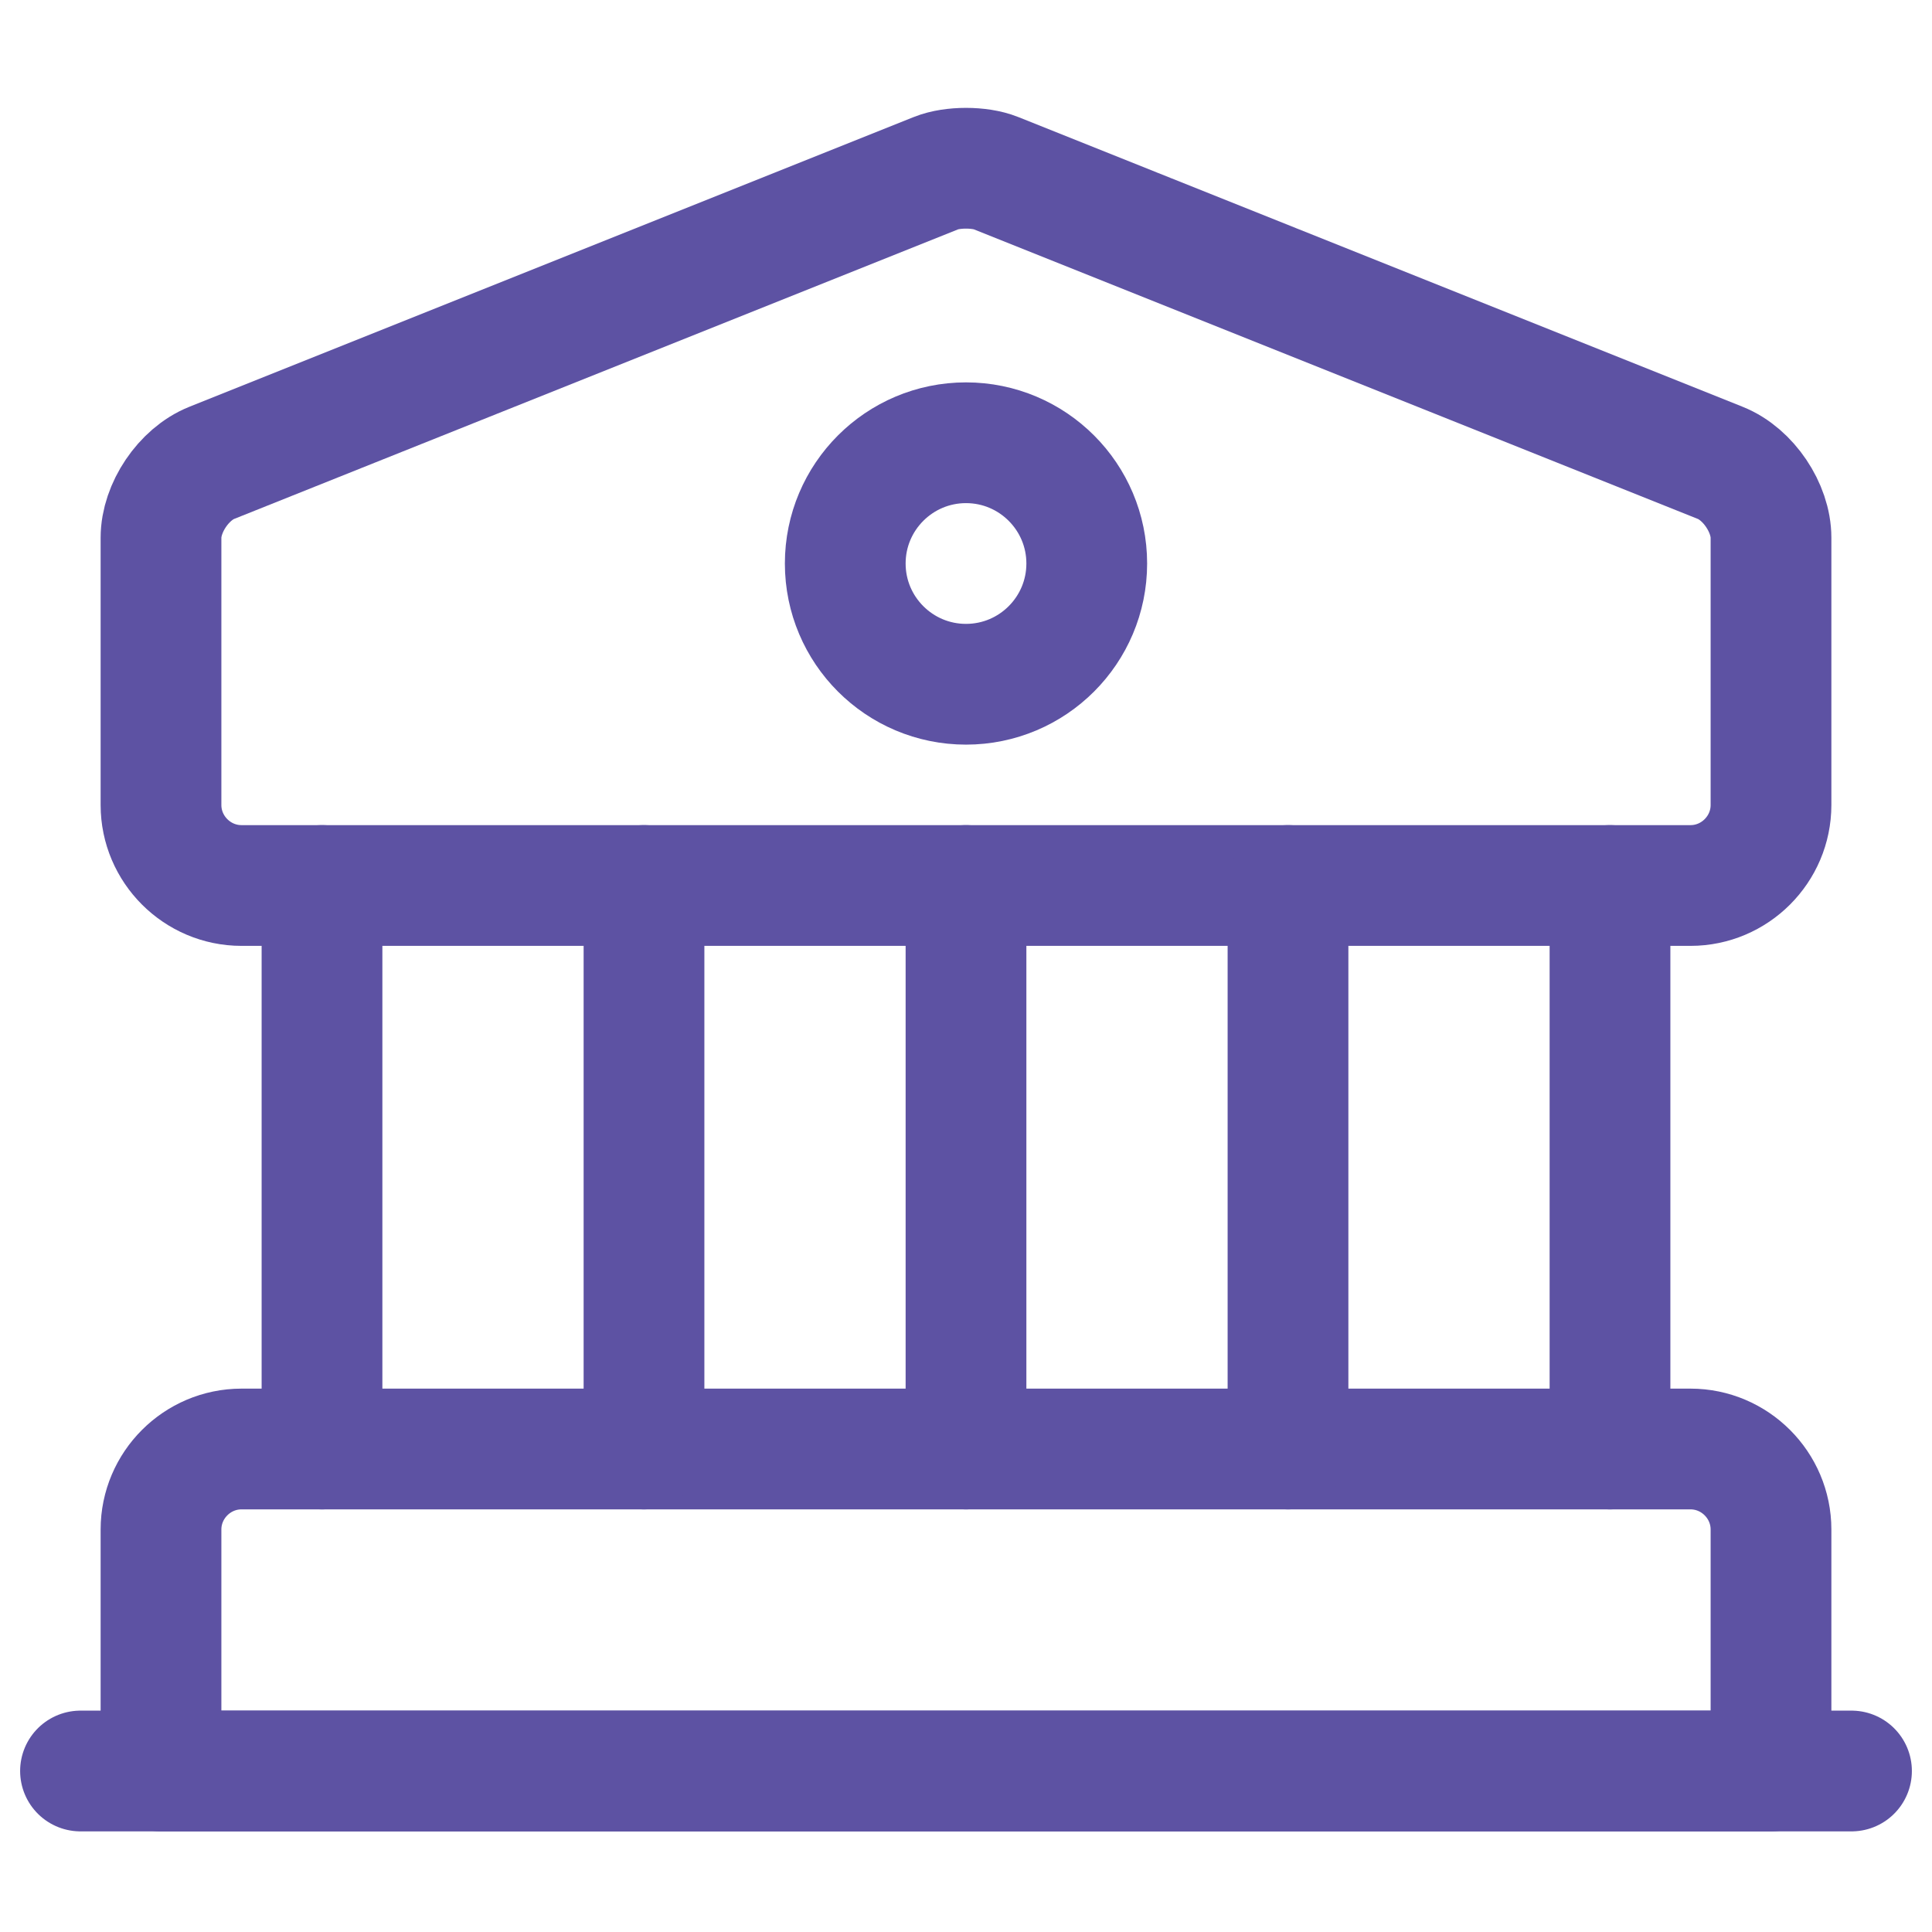
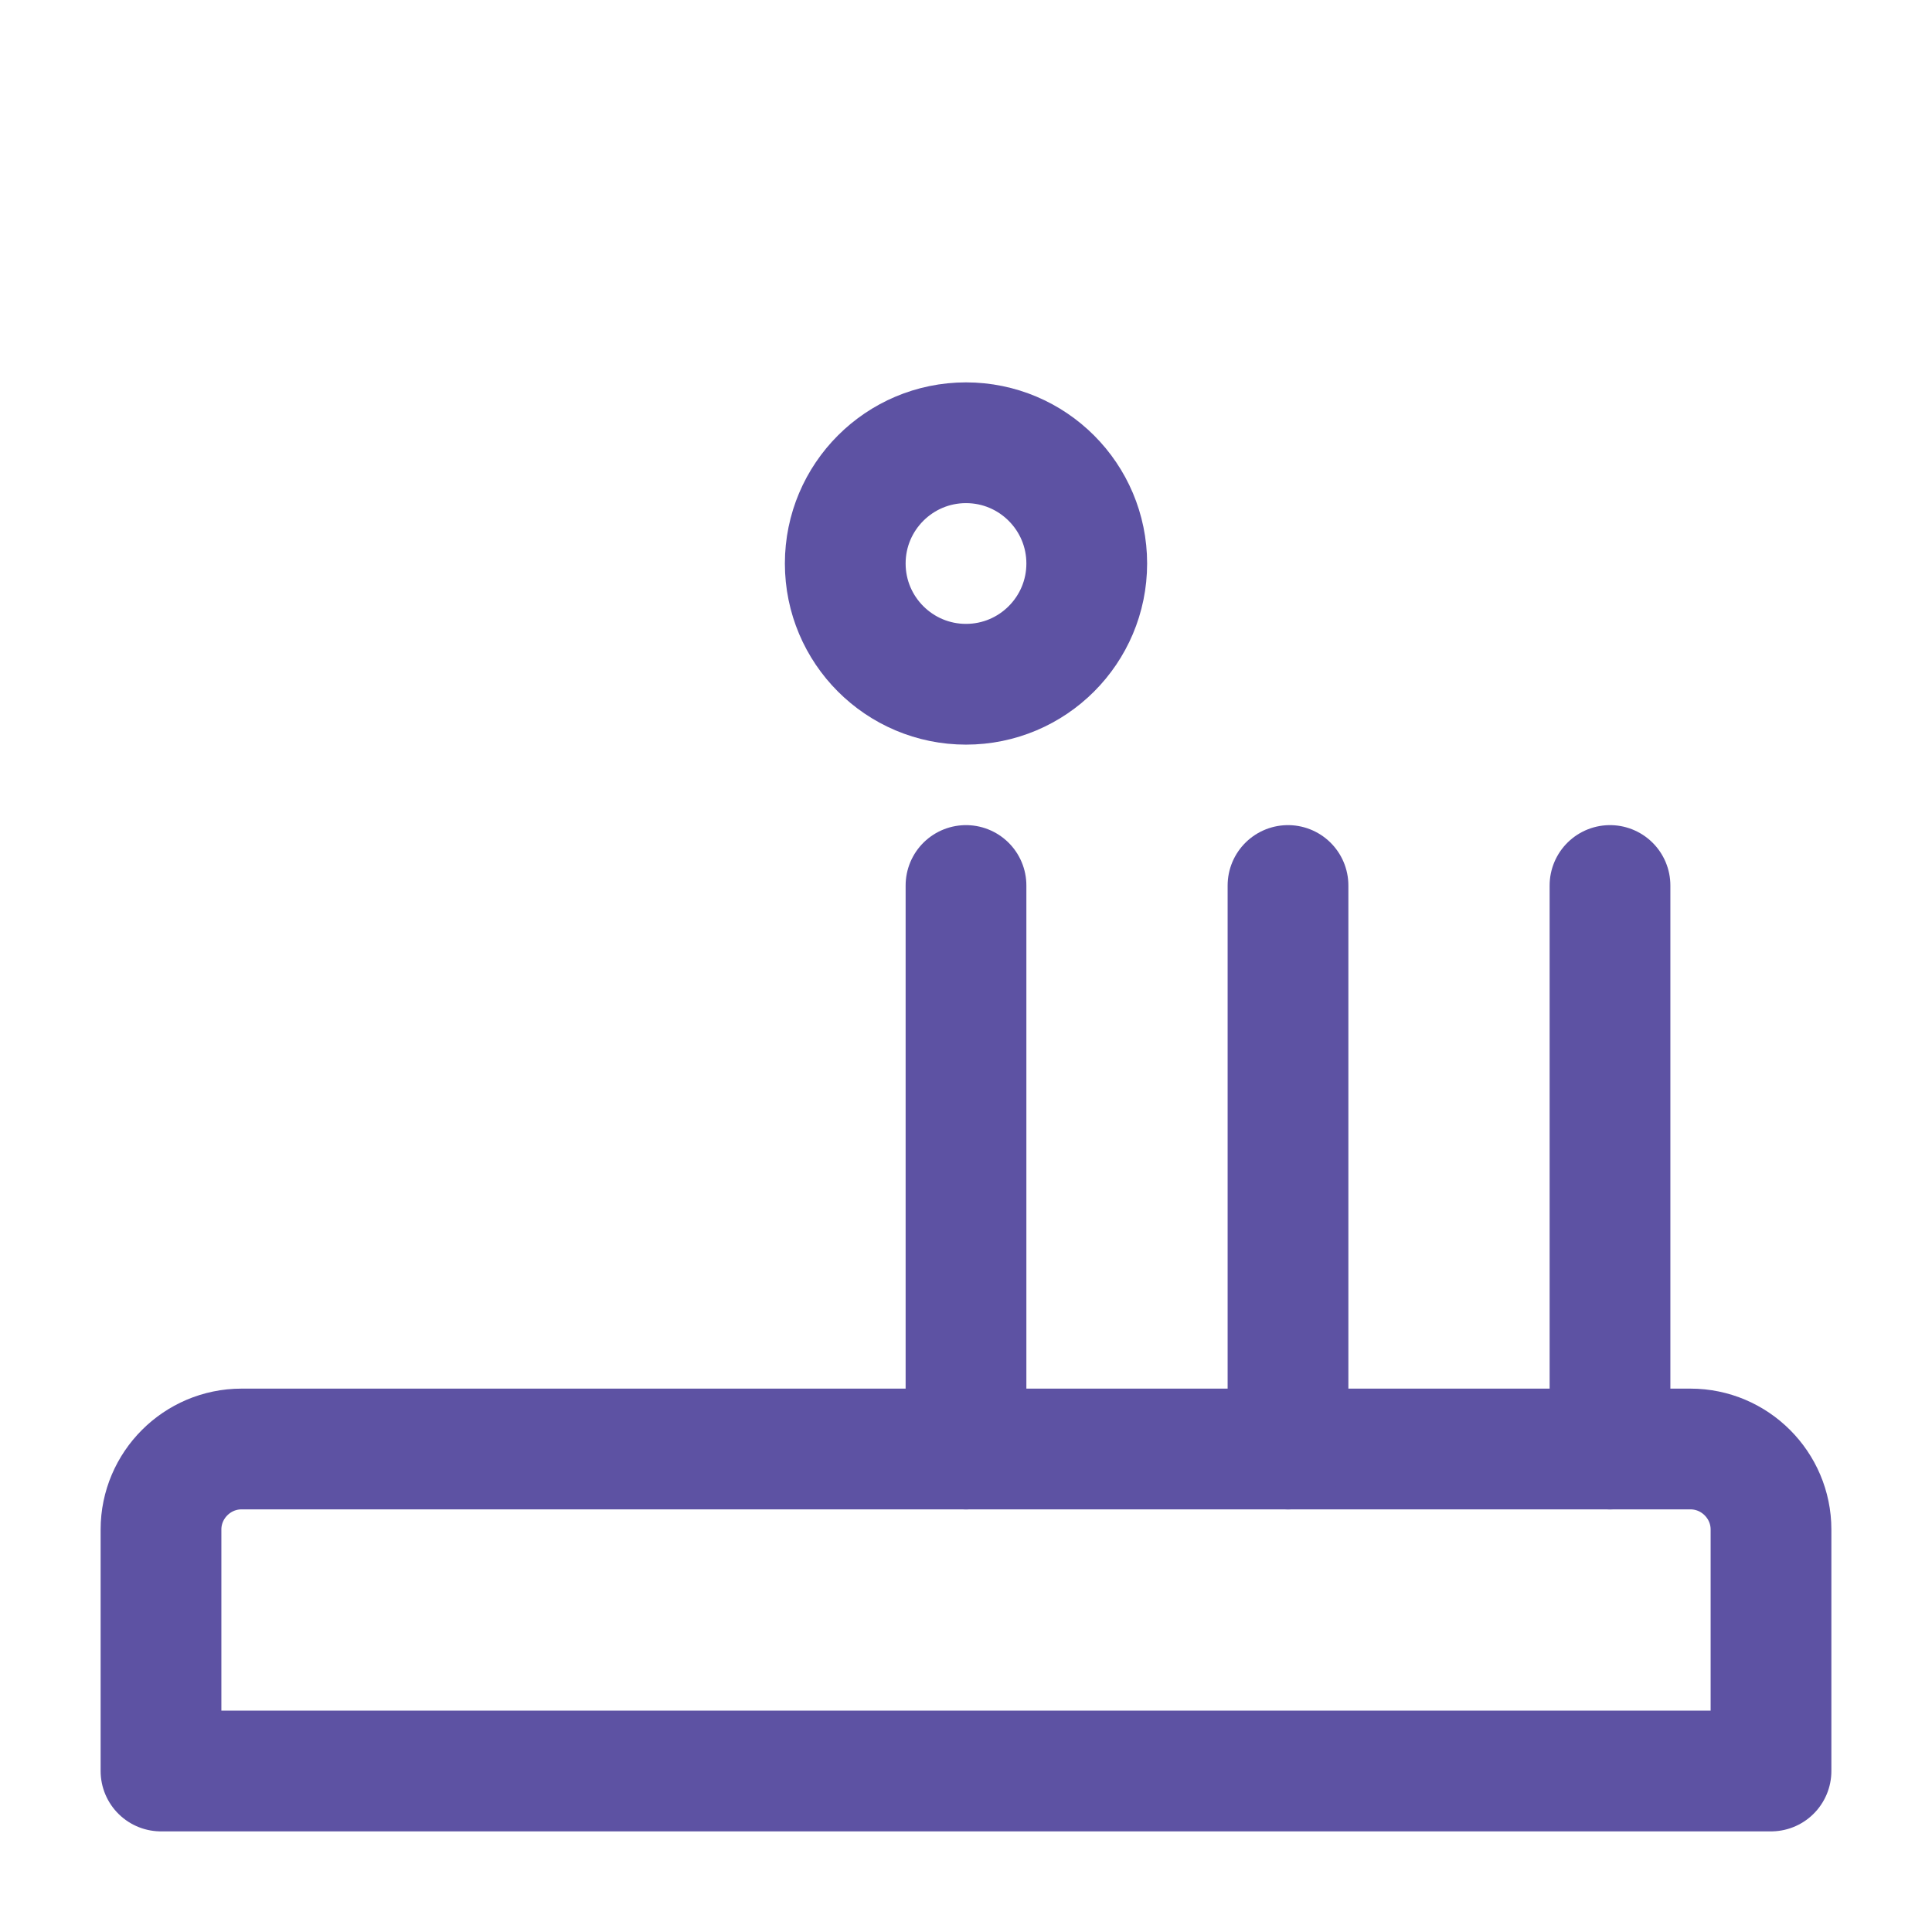
<svg xmlns="http://www.w3.org/2000/svg" width="24px" height="24px" viewBox="0 0 24 24" version="1.1">
  <title>bank</title>
  <g id="User" stroke="none" stroke-width="1" fill="none" fill-rule="evenodd">
    <g id="home" transform="translate(-940, -963)">
      <g id="section" transform="translate(0, 682)">
        <g id="content" transform="translate(180, 72)">
          <g id="item" transform="translate(736, 121)">
            <g id="icon" transform="translate(24, 24)">
              <g id="bank" transform="translate(0, 64)">
-                 <path d="M21.37,5.75 C21.72,5.89 22,6.31 22,6.68 L22,10 C22,10.55 21.55,11 21,11 L3,11 C2.45,11 2,10.55 2,10 L2,6.68 C2,6.31 2.28,5.89 2.63,5.75 L11.63,2.15 C11.83,2.07 12.17,2.07 12.37,2.15 L21.37,5.75 Z" id="Vector" stroke="#5D52A3" stroke-width="1.5" stroke-linecap="round" stroke-linejoin="round" stroke-dasharray="0,0" fill-rule="nonzero" />
                <path d="M2,22 L2,19 C2,18.45 2.45,18 3,18 L21,18 C21.55,18 22,18.45 22,19 L22,22 L2,22 Z" id="Vector" stroke="#5D52A3" stroke-width="1.5" stroke-linecap="round" stroke-linejoin="round" stroke-dasharray="0,0" fill-rule="nonzero" />
-                 <line x1="4" y1="18" x2="4" y2="11" id="Vector" stroke="#5D52A3" stroke-width="1.5" stroke-linecap="round" stroke-linejoin="round" stroke-dasharray="0,0" />
-                 <line x1="8" y1="18" x2="8" y2="11" id="Vector" stroke="#5D52A3" stroke-width="1.5" stroke-linecap="round" stroke-linejoin="round" stroke-dasharray="0,0" />
                <line x1="12" y1="18" x2="12" y2="11" id="Vector" stroke="#5D52A3" stroke-width="1.5" stroke-linecap="round" stroke-linejoin="round" stroke-dasharray="0,0" />
                <line x1="16" y1="18" x2="16" y2="11" id="Vector" stroke="#5D52A3" stroke-width="1.5" stroke-linecap="round" stroke-linejoin="round" stroke-dasharray="0,0" />
                <line x1="20" y1="18" x2="20" y2="11" id="Vector" stroke="#5D52A3" stroke-width="1.5" stroke-linecap="round" stroke-linejoin="round" stroke-dasharray="0,0" />
-                 <line x1="1" y1="22" x2="23" y2="22" id="Vector" stroke="#5D52A3" stroke-width="1.5" stroke-linecap="round" stroke-linejoin="round" stroke-dasharray="0,0" />
                <path d="M12,8.5 C11.172,8.5 10.5,7.828 10.5,7 C10.5,6.172 11.172,5.5 12,5.5 C12.828,5.5 13.5,6.172 13.5,7 C13.5,7.828 12.828,8.5 12,8.5 Z" id="Vector" stroke="#5D52A3" stroke-width="1.5" stroke-linecap="round" stroke-linejoin="round" stroke-dasharray="0,0" />
-                 <path d="M24,0 L24,24 L0,24 L0,0 L24,0 Z" id="Vector" opacity="0" />
              </g>
            </g>
          </g>
        </g>
      </g>
    </g>
  </g>
</svg>